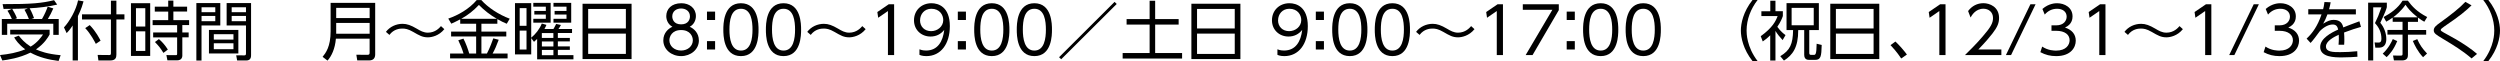
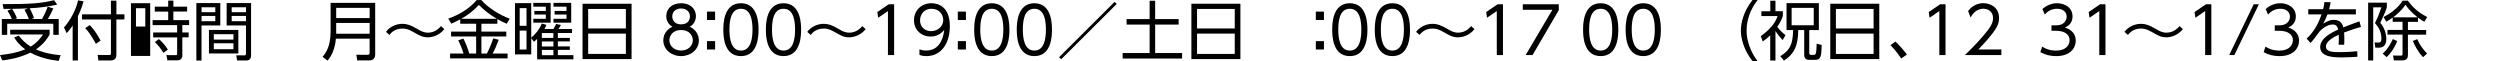
<svg xmlns="http://www.w3.org/2000/svg" id="_レイヤー_2" data-name="レイヤー_2" viewBox="0 0 659 16.11">
  <g id="_レイアウト" data-name="レイアウト">
    <g>
      <path d="M15.43,16.06c-2.58-.31-5.13-.95-7.41-2.19-2.97,1.46-6,1.89-7.41,2.07l-.61-1.43c2.33-.24,4.44-.61,6.65-1.51-1.75-1.28-2.52-2.48-2.92-3.14l1.22-.46c.61.78,1.53,1.87,3.13,2.89,1.83-1.11,2.8-2.52,3.26-3.2H2.69v-1.26h10.39v1.26c-.42.77-1.38,2.4-3.6,3.93,1.29.54,2.87,1.19,6.51,1.53l-.54,1.51ZM11.07,5.01c.73-1.26,1.24-2.48,1.5-3.25l1.48.46c-.54,1.24-.83,1.75-1.44,2.79h2.87v4.18h-1.43v-2.94H1.9v2.94H.48v-4.18h2.65c-.17-.39-.61-1.33-1.17-2.19l1.22-.49c-.66.02-1.41.02-2.24.02l-.25-1.26c7.73.03,10.52-.29,13.56-1.04l.82,1.16c-1.97.51-5.2.9-7.26.97.63,1.1.99,2.14,1.16,2.58l-.66.25h2.77ZM7.62,5.01c-.32-.83-.71-1.63-1.16-2.43l.88-.37c-1.12.07-2.96.1-4.13.12.41.65.99,1.72,1.26,2.48l-.49.2h3.64Z" />
      <path d="M20.54,15.94h-1.39V6.71c-.7,1.09-1.16,1.58-1.58,2.02l-.71-1.5c1.53-1.67,3.2-4.59,3.72-7.14l1.44.27c-.2.7-.53,1.96-1.48,3.89v11.68ZM30.68.17v3.6h2.12v1.36h-2.12v9.25c0,.76-.17,1.56-1.63,1.56h-3.11l-.2-1.46,3.06.03c.29,0,.44-.07.44-.48V5.13h-7.62v-1.36h7.62V.17h1.45ZM25.26,11.56c-.25-.49-1.34-2.62-2.8-4.15l1.19-.8c1.68,1.73,2.58,3.57,2.86,4.11l-1.24.83Z" />
-       <path d="M39.59.85v13.89h-5.07V.85h5.07ZM38.3,2.16h-2.46v4.84h2.46V2.16ZM38.3,8.26h-2.46v5.17h2.46v-5.17ZM48.07,14.48c0,.36,0,1.43-1.41,1.43h-2.53l-.27-1.39,2.41.02c.29,0,.42-.02.42-.34v-4.35h-6.32v-1.29h6.32v-1.94h-6.46v-1.31h4.11v-2.26h-3.54v-1.29h3.54V.15h1.36v1.6h3.62v1.29h-3.62v2.26h4.15v1.31h-1.79v1.94h1.67v1.29h-1.67v4.64ZM43.08,13.94c-.88-1.41-1.24-1.82-2.24-2.86l1.05-.78c.92.8,1.7,1.7,2.35,2.77l-1.16.87Z" />
+       <path d="M39.59.85v13.89h-5.07V.85h5.07ZM38.3,2.16h-2.46v4.84h2.46V2.16ZM38.3,8.26h-2.46h2.46v-5.17ZM48.07,14.48c0,.36,0,1.43-1.41,1.43h-2.53l-.27-1.39,2.41.02c.29,0,.42-.02.42-.34v-4.35h-6.32v-1.29h6.32v-1.94h-6.46v-1.31h4.11v-2.26h-3.54v-1.29h3.54V.15h1.36v1.6h3.62v1.29h-3.62v2.26h4.15v1.31h-1.79v1.94h1.67v1.29h-1.67v4.64ZM43.08,13.94c-.88-1.41-1.24-1.82-2.24-2.86l1.05-.78c.92.8,1.7,1.7,2.35,2.77l-1.16.87Z" />
      <path d="M58.07.8v5.92h-4.95v9.23h-1.36V.8h6.31ZM56.75,1.92h-3.62v1.29h3.62v-1.29ZM56.75,4.2h-3.62v1.38h3.62v-1.38ZM62.83,14.09h-7.75v-6.2h7.75v6.2ZM61.54,9.01h-5.18v1.43h5.18v-1.43ZM61.54,11.41h-5.18v1.56h5.18v-1.56ZM66.18,14.53c0,.34,0,1.41-1.19,1.41h-2.48l-.25-1.36,2.09.02c.31,0,.49-.05.49-.48v-7.41h-5.1V.8h6.44v13.73ZM64.84,1.92h-3.77v1.29h3.77v-1.29ZM64.84,4.2h-3.77v1.38h3.77v-1.38Z" />
      <path d="M98.9,14.31c0,.85-.34,1.62-1.62,1.62h-3.11l-.24-1.5,2.96.02c.44,0,.54-.17.54-.58v-3.67h-8.89c-.22,2.67-1.16,4.61-2.21,5.78l-1.29-1c.8-1,2.11-2.63,2.11-6.73V.75h11.75v13.56ZM88.62,2.07v2.69h8.82v-2.69h-8.82ZM88.62,6.05v2.84h8.82v-2.84h-8.82Z" />
      <path d="M117.13,7.68c-1.43,1.78-3.37,2.16-4.33,2.16-1.43,0-2.24-.48-3.89-1.43-1.34-.78-2.12-.88-2.86-.88-.68,0-2.24.12-3.4,1.67l-.92-.8c1.02-1.36,2.69-2.12,4.39-2.12,1.17,0,2.23.39,3.71,1.26,1,.59,1.82,1.07,2.96,1.07,1.97,0,3.06-1.28,3.45-1.73l.9.82Z" />
      <path d="M131.1,6.26h-4.2v2.07h6.56v1.29h-6.56v4.5h1.45c.76-1.41,1.46-3.37,1.68-4.01l1.43.37c-.46,1.27-1.12,2.82-1.62,3.64h3.96v1.27h-15.16v-1.27h3.55c-.46-1.46-.83-2.33-1.39-3.5l1.36-.44c.65,1.24,1.24,2.89,1.53,3.94h1.82v-4.5h-6.6v-1.29h6.6v-2.07h-4.2v-1.16c-1.19.63-1.75.87-2.35,1.14l-.8-1.34c2.57-.87,5.52-2.53,7.5-4.88h1.22c1.67,1.89,4.52,3.81,7.48,4.91l-.78,1.33c-.73-.31-1.5-.65-2.48-1.22v1.22ZM130.98,4.96c-1.75-.99-3.33-2.23-4.74-3.66-1.48,1.55-2.79,2.6-4.67,3.66h9.42Z" />
      <path d="M144.04,6.56c-.15.36-.29.68-.53,1.09h2.36c.15-.24.32-.46.73-1.34l1.26.27c-.31.56-.41.75-.66,1.07h3.59v1.05h-3.74v1.29h3.16v.93h-3.16v1.31h3.16v.92h-3.16v1.39h4.11v1.1h-9.57v-5.39c-.29.29-.44.44-.83.78l-.73-.99v4.3h-4.28V.83h4.28v9.11c1.19-1,2.19-2.24,2.79-3.74l1.22.36ZM138.79,2.14h-1.8v4.67h1.8V2.14ZM138.79,8.07h-1.8v4.98h1.8v-4.98ZM145.15.75v5.22h-4.57v-1.02h3.3v-1.12h-3.03v-.95h3.03v-1.12h-3.3V.75h4.57ZM142.83,8.74v1.26h3.04v-1.29h-3.01l-.03.03ZM145.88,10.93h-3.04v1.31h3.04v-1.31ZM145.88,13.16h-3.04v1.39h3.04v-1.39ZM150.57.75v5.22h-4.67v-1.02h3.43v-1.12h-3.14v-.95h3.14v-1.12h-3.43V.75h4.67Z" />
      <path d="M166.48.99v14.58h-12.92V.99h12.92ZM155.04,7.5h9.94V2.36h-9.94v5.13ZM155.04,8.86v5.35h9.94v-5.35h-9.94Z" />
      <path d="M184.23,10.64c0,2.41-2.16,4.15-4.69,4.15s-4.69-1.73-4.69-4.15c0-2.02,1.41-3.16,2.41-3.59-1.05-.54-1.63-1.65-1.63-2.8,0-1.84,1.34-3.4,3.99-3.4,2.12,0,3.82,1.31,3.82,3.38,0,1.17-.58,2.28-1.63,2.82,1.14.51,2.41,1.67,2.41,3.59ZM182.63,10.62c0-1-.68-2.7-3.09-2.7s-3.09,1.7-3.09,2.7c0,1.5,1.28,2.7,3.09,2.7s3.09-1.21,3.09-2.7ZM181.87,4.33c0-1.38-1.09-2.09-2.33-2.09s-2.33.71-2.33,2.09c0,.66.34,2.09,2.33,2.09s2.33-1.43,2.33-2.09Z" />
      <path d="M188.5,3.06v2.21h-2.14v-2.21h2.14ZM188.5,10.84v2.21h-2.14v-2.21h2.14Z" />
      <path d="M190.67,7.82c0-1.34,0-6.97,4.64-6.97s4.64,5.63,4.64,6.97,0,6.97-4.64,6.97-4.64-5.61-4.64-6.97ZM198.36,7.82c0-2.23-.34-5.51-3.04-5.51s-3.04,3.2-3.04,5.51.41,5.51,3.04,5.51,3.04-3.21,3.04-5.51Z" />
      <path d="M201.89,7.82c0-1.34,0-6.97,4.64-6.97s4.64,5.63,4.64,6.97,0,6.97-4.64,6.97-4.64-5.61-4.64-6.97ZM209.58,7.82c0-2.23-.34-5.51-3.04-5.51s-3.04,3.2-3.04,5.51.41,5.51,3.04,5.51,3.04-3.21,3.04-5.51Z" />
      <path d="M228.19,7.68c-1.43,1.78-3.37,2.16-4.33,2.16-1.43,0-2.24-.48-3.89-1.43-1.34-.78-2.12-.88-2.86-.88-.68,0-2.24.12-3.4,1.67l-.92-.8c1.02-1.36,2.69-2.12,4.39-2.12,1.17,0,2.23.39,3.71,1.26,1,.59,1.82,1.07,2.96,1.07,1.97,0,3.06-1.28,3.45-1.73l.9.82Z" />
      <path d="M234.26,1.12h1.43v13.39h-1.63V2.91l-2.57,1.77-.22-1.51,2.99-2.04Z" />
      <path d="M242.37,13c.2.08.78.32,1.75.32,3.08,0,4.44-2.43,4.78-5.44-.93,1.16-2.14,1.75-3.62,1.75-2.35,0-4.35-1.68-4.35-4.28s1.94-4.5,4.61-4.5c1.85,0,4.84.97,4.84,6.05,0,4.69-2.38,7.89-6.19,7.89-1.05,0-1.6-.24-1.82-.34v-1.44ZM242.52,5.35c0,1.7,1.22,2.86,2.92,2.86s3.2-1.22,3.2-2.91c0-1.36-.93-2.99-3.14-2.99-1.84,0-2.97,1.43-2.97,3.04Z" />
      <path d="M254.62,3.06v2.21h-2.14v-2.21h2.14ZM254.62,10.84v2.21h-2.14v-2.21h2.14Z" />
      <path d="M256.8,7.82c0-1.34,0-6.97,4.64-6.97s4.64,5.63,4.64,6.97,0,6.97-4.64,6.97-4.64-5.61-4.64-6.97ZM264.48,7.82c0-2.23-.34-5.51-3.04-5.51s-3.04,3.2-3.04,5.51.41,5.51,3.04,5.51,3.04-3.21,3.04-5.51Z" />
      <path d="M268.02,7.82c0-1.34,0-6.97,4.64-6.97s4.64,5.63,4.64,6.97,0,6.97-4.64,6.97-4.64-5.61-4.64-6.97ZM275.7,7.82c0-2.23-.34-5.51-3.04-5.51s-3.04,3.2-3.04,5.51.41,5.51,3.04,5.51,3.04-3.21,3.04-5.51Z" />
      <path d="M294.37,1.04l-14.64,14.58-.56-.54,14.63-14.58.56.54Z" />
      <path d="M304.5.2v4.83h6.19v1.45h-6.19v7.5h7.1v1.45h-15.67v-1.45h7.11v-7.5h-6.07v-1.45h6.07V.2h1.46Z" />
      <path d="M326.97.99v14.58h-12.92V.99h12.92ZM315.54,7.5h9.94V2.36h-9.94v5.13ZM315.54,8.86v5.35h9.94v-5.35h-9.94Z" />
-       <path d="M336.73,13c.2.08.78.32,1.75.32,3.08,0,4.44-2.43,4.78-5.44-.93,1.16-2.14,1.75-3.62,1.75-2.35,0-4.35-1.68-4.35-4.28s1.94-4.5,4.61-4.5c1.85,0,4.84.97,4.84,6.05,0,4.69-2.38,7.89-6.19,7.89-1.05,0-1.6-.24-1.82-.34v-1.44ZM336.89,5.35c0,1.7,1.22,2.86,2.92,2.86s3.2-1.22,3.2-2.91c0-1.36-.93-2.99-3.14-2.99-1.84,0-2.97,1.43-2.97,3.04Z" />
      <path d="M348.99,3.06v2.21h-2.14v-2.21h2.14ZM348.99,10.84v2.21h-2.14v-2.21h2.14Z" />
      <path d="M351.17,7.82c0-1.34,0-6.97,4.64-6.97s4.64,5.63,4.64,6.97,0,6.97-4.64,6.97-4.64-5.61-4.64-6.97ZM358.85,7.82c0-2.23-.34-5.51-3.04-5.51s-3.04,3.2-3.04,5.51.41,5.51,3.04,5.51,3.04-3.21,3.04-5.51Z" />
      <path d="M362.39,7.82c0-1.34,0-6.97,4.64-6.97s4.64,5.63,4.64,6.97,0,6.97-4.64,6.97-4.64-5.61-4.64-6.97ZM370.07,7.82c0-2.23-.34-5.51-3.04-5.51s-3.04,3.2-3.04,5.51.41,5.51,3.04,5.51,3.04-3.21,3.04-5.51Z" />
      <path d="M388.68,7.68c-1.43,1.78-3.37,2.16-4.33,2.16-1.43,0-2.24-.48-3.89-1.43-1.34-.78-2.12-.88-2.86-.88-.68,0-2.24.12-3.4,1.67l-.92-.8c1.02-1.36,2.69-2.12,4.39-2.12,1.17,0,2.23.39,3.71,1.26,1,.59,1.82,1.07,2.96,1.07,1.97,0,3.06-1.28,3.45-1.73l.9.82Z" />
      <path d="M394.75,1.12h1.43v13.39h-1.63V2.91l-2.57,1.77-.22-1.51,2.99-2.04Z" />
      <path d="M410.9,1.12v1.55l-6.92,11.85h-1.82l7.04-11.93h-7.79v-1.46h9.48Z" />
-       <path d="M415.12,3.06v2.21h-2.14v-2.21h2.14ZM415.12,10.84v2.21h-2.14v-2.21h2.14Z" />
      <path d="M417.3,7.82c0-1.34,0-6.97,4.64-6.97s4.64,5.63,4.64,6.97,0,6.97-4.64,6.97-4.64-5.61-4.64-6.97ZM424.98,7.82c0-2.23-.34-5.51-3.04-5.51s-3.04,3.2-3.04,5.51.41,5.51,3.04,5.51,3.04-3.21,3.04-5.51Z" />
      <path d="M428.52,7.82c0-1.34,0-6.97,4.64-6.97s4.64,5.63,4.64,6.97,0,6.97-4.64,6.97-4.64-5.61-4.64-6.97ZM436.2,7.82c0-2.23-.34-5.51-3.04-5.51s-3.04,3.2-3.04,5.51.41,5.51,3.04,5.51,3.04-3.21,3.04-5.51Z" />
      <path d="M461.97,16.11c-2.46-3.11-3.08-6.22-3.08-8.06s.61-4.95,3.08-8.06h1.34c-1.79,2.31-2.91,5.12-2.91,8.06,0,.68,0,4.27,2.91,8.06h-1.34Z" />
      <path d="M468.01,15.96h-1.38v-6.66c-.85.85-1.5,1.29-1.97,1.63l-.53-1.39c3.13-2.26,3.96-3.99,4.45-5.3h-4.28v-1.27h2.35V.19h1.36v2.77h1.95v1.27c-.19.53-.49,1.41-1.46,2.84.88,1.22,1.67,1.82,2.16,2.19l-.76,1.31c-.83-.9-1.34-1.53-1.89-2.41v7.8ZM479.45.82v7.1h-2.53v5.92c0,.36.02.63.48.63h.65c.51,0,.77,0,.82-2.94l1.33.32c-.07,3.03-.24,3.93-1.72,3.93h-1.56c-.37,0-1.33,0-1.33-1.34v-6.51h-1.58c.02,4.59-1.48,6.58-3.76,8.04l-.97-1.16c2.6-1.56,3.31-3.18,3.38-6.88h-1.73V.82h8.53ZM478.1,2.07h-5.83v4.59h5.83V2.07Z" />
      <path d="M495.38.99v14.58h-12.92V.99h12.92ZM483.94,7.5h9.94V2.36h-9.94v5.13ZM483.94,8.86v5.35h9.94v-5.35h-9.94Z" />
      <path d="M501.16,15.42c-1.21-1.82-2.26-2.92-2.82-3.52l1.29-.95c1.1,1.02,2.31,2.45,3.03,3.42l-1.5,1.05Z" />
      <path d="M511.41,1.12h1.43v13.39h-1.63V2.91l-2.57,1.77-.22-1.51,2.99-2.04Z" />
      <path d="M527.56,13.05v1.46h-9.59c1.07-1.05,2.89-2.82,4.67-4.9,2.04-2.36,2.72-3.48,2.72-4.86,0-1.62-1.21-2.45-2.52-2.45-2.11,0-3.09,1.77-3.4,2.31l-.65-1.7c1-1.33,2.4-2.07,4.05-2.07s4.11.97,4.11,3.89c0,1.29-.39,2.36-1.75,4.11-.71.92-1.8,2.23-3.71,4.2h6.05Z" />
-       <path d="M536.58,1.12l-6.46,13.39h-1.36l6.46-13.39h1.36Z" />
      <path d="M538.3,12.27c1.58,1.07,3.23,1.07,3.71,1.07,2.63,0,3.54-1.53,3.54-2.74,0-1.43-1.22-2.48-3.54-2.48h-1.24v-1.44h1.26c1.97,0,2.74-1.24,2.74-2.28,0-1.31-1.04-2.09-2.52-2.09-1.31,0-2.4.54-3.26,1.53l-.61-1.48c1.73-1.51,3.48-1.51,3.88-1.51,1.94,0,4.06,1.11,4.06,3.47,0,.56-.1,2.11-1.99,2.94,1.78.58,2.84,1.73,2.84,3.47s-1.26,4.06-5.17,4.06c-1.51,0-2.84-.32-4.16-1.04l.48-1.48Z" />
      <path d="M553.57,1.12h1.43v13.39h-1.63V2.91l-2.57,1.77-.22-1.51,2.99-2.04Z" />
      <path d="M575.41,7.68c-1.43,1.78-3.37,2.16-4.33,2.16-1.43,0-2.24-.48-3.89-1.43-1.34-.78-2.12-.88-2.86-.88-.68,0-2.24.12-3.4,1.67l-.92-.8c1.02-1.36,2.69-2.12,4.39-2.12,1.17,0,2.23.39,3.71,1.26,1,.59,1.82,1.07,2.96,1.07,1.97,0,3.06-1.28,3.45-1.73l.9.82Z" />
      <path d="M581.48,1.12h1.43v13.39h-1.63V2.91l-2.57,1.77-.22-1.51,2.99-2.04Z" />
      <path d="M595.44,1.12l-6.46,13.39h-1.36l6.46-13.39h1.36Z" />
      <path d="M597.16,12.27c1.58,1.07,3.23,1.07,3.71,1.07,2.63,0,3.54-1.53,3.54-2.74,0-1.43-1.22-2.48-3.54-2.48h-1.24v-1.44h1.26c1.97,0,2.74-1.24,2.74-2.28,0-1.31-1.04-2.09-2.52-2.09-1.31,0-2.4.54-3.26,1.53l-.61-1.48c1.73-1.51,3.48-1.51,3.88-1.51,1.94,0,4.06,1.11,4.06,3.47,0,.56-.1,2.11-1.99,2.94,1.78.58,2.84,1.73,2.84,3.47s-1.26,4.06-5.17,4.06c-1.51,0-2.84-.32-4.16-1.04l.48-1.48Z" />
      <path d="M621.01,2.43v1.36h-7.5c-.39,1.04-.63,1.6-1.12,2.45,1.19-.71,1.87-1,2.72-1,1.16,0,2.24.37,2.58,1.99.39-.15,2.72-1.09,4.25-1.62l.41,1.48c-1.38.39-2.58.77-4.45,1.48.05.59.07,1.33.07,1.94,0,.24,0,.75-.05,1.29h-1.48c.03-.39.08-1.02.08-1.63,0-.29,0-.58-.03-1.02-1.31.61-3.37,1.7-3.37,3.09,0,1.5,1.89,1.5,3.76,1.5,1.36,0,2.96-.07,4.49-.24l.05,1.46c-.97.07-2.45.17-4.06.17-1.92,0-5.76,0-5.76-2.74,0-2.31,3.04-3.84,4.73-4.59-.19-1-.66-1.34-1.44-1.34-.94,0-2.18.53-3.37,1.73-.78,1.07-1.9,2.57-2.45,3.13l-1.05-1.14c1.5-1.41,2.86-3.21,3.94-6.39h-3.5v-1.36h3.91c.12-.44.24-.93.36-1.9l1.63.07c-.1.6-.19.99-.42,1.84h7.09Z" />
      <path d="M629.17.71v1.17c-.15.58-.31,1.12-1.72,4.13,1,1.17,1.58,2.74,1.58,4.27,0,.9-.25,2.29-1.92,2.29h-.97l-.2-1.38.97.03c.65.02.83-.34.83-1,0-1.65-.59-2.92-1.7-4.13.83-1.72.87-1.82,1.7-4.15h-2.16v13.99h-1.34V.71h4.93ZM628.09,14.14c1.62-1.51,2.41-3.28,2.65-3.84l1.17.53c-.97,2.38-2.12,3.59-2.79,4.23l-1.04-.92ZM628.32,4.49c1.73-.9,3.79-2.33,5-4.32h1.39c1.04,1.43,2.43,2.96,5.1,4.32l-.76,1.24c-.44-.25-.88-.49-1.67-1.09v1.12h-2.65v2.14h4.81v1.24h-4.81v5.35c0,.56-.12,1.44-1.53,1.44h-2.16l-.24-1.29,2.02.02c.43,0,.49-.12.49-.46v-5.07h-3.98v-1.24h3.98v-2.14h-2.6v-1.11c-.66.49-1.21.8-1.7,1.07l-.7-1.24ZM637.27,4.56c-1.89-1.5-2.63-2.5-3.18-3.31-1.19,1.73-2.58,2.8-3.26,3.31h6.44ZM637.19,10.32c.65,1.46,1.36,2.52,2.58,3.79l-1.05.97c-1.43-1.51-2.24-3.21-2.7-4.28l1.17-.48Z" />
-       <path d="M651.5,15.4c-2.36-2.04-4.73-3.47-7.75-5.29-1.56-.94-2.21-1.33-2.21-2.11s.58-1.26,1.79-2.12c2.86-2.07,5.13-3.86,6.54-5.39l1.63.92c-1.41,1.36-3.01,2.75-7.12,5.52-.68.46-1,.76-1,.95,0,.24.19.34.71.65.51.29,2.82,1.55,3.28,1.82,1.72.99,4.18,2.6,5.58,3.86l-1.45,1.19Z" />
-       <path d="M654.58,16.11c2.91-3.79,2.91-7.38,2.91-8.06,0-2.94-1.12-5.75-2.91-8.06h1.34c2.46,3.11,3.08,6.22,3.08,8.06s-.61,4.95-3.08,8.06h-1.34Z" />
    </g>
  </g>
</svg>